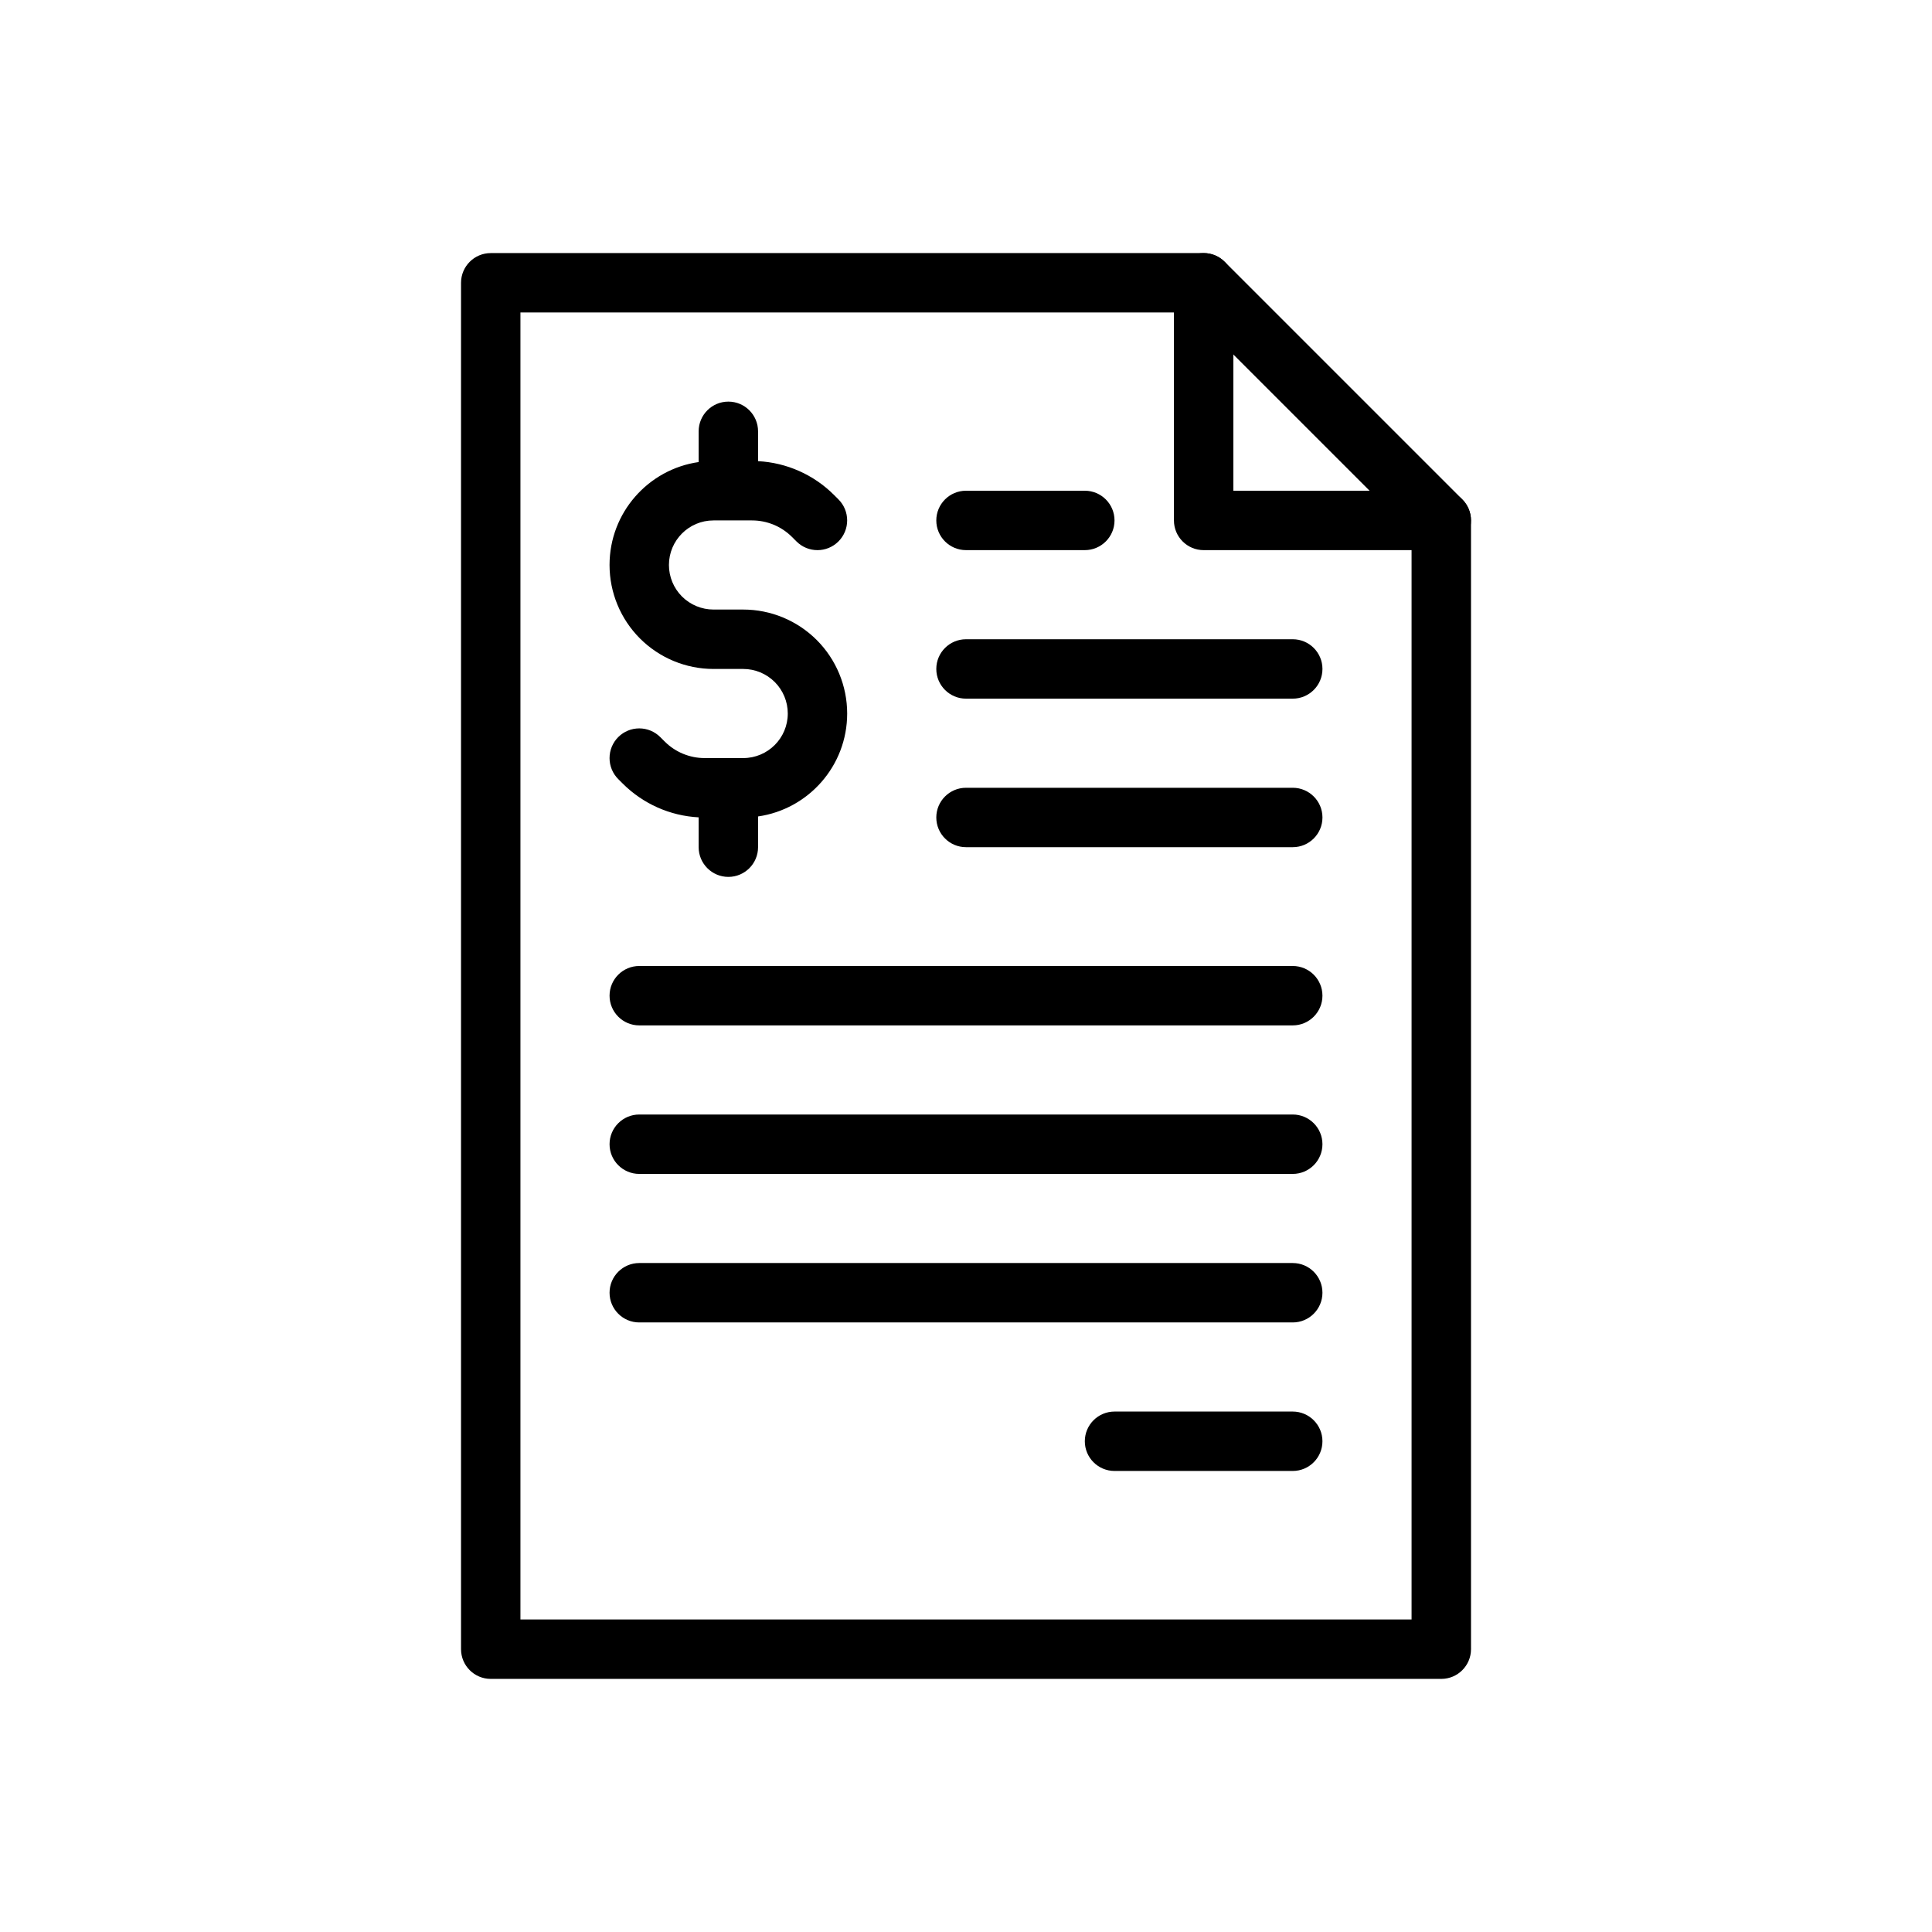
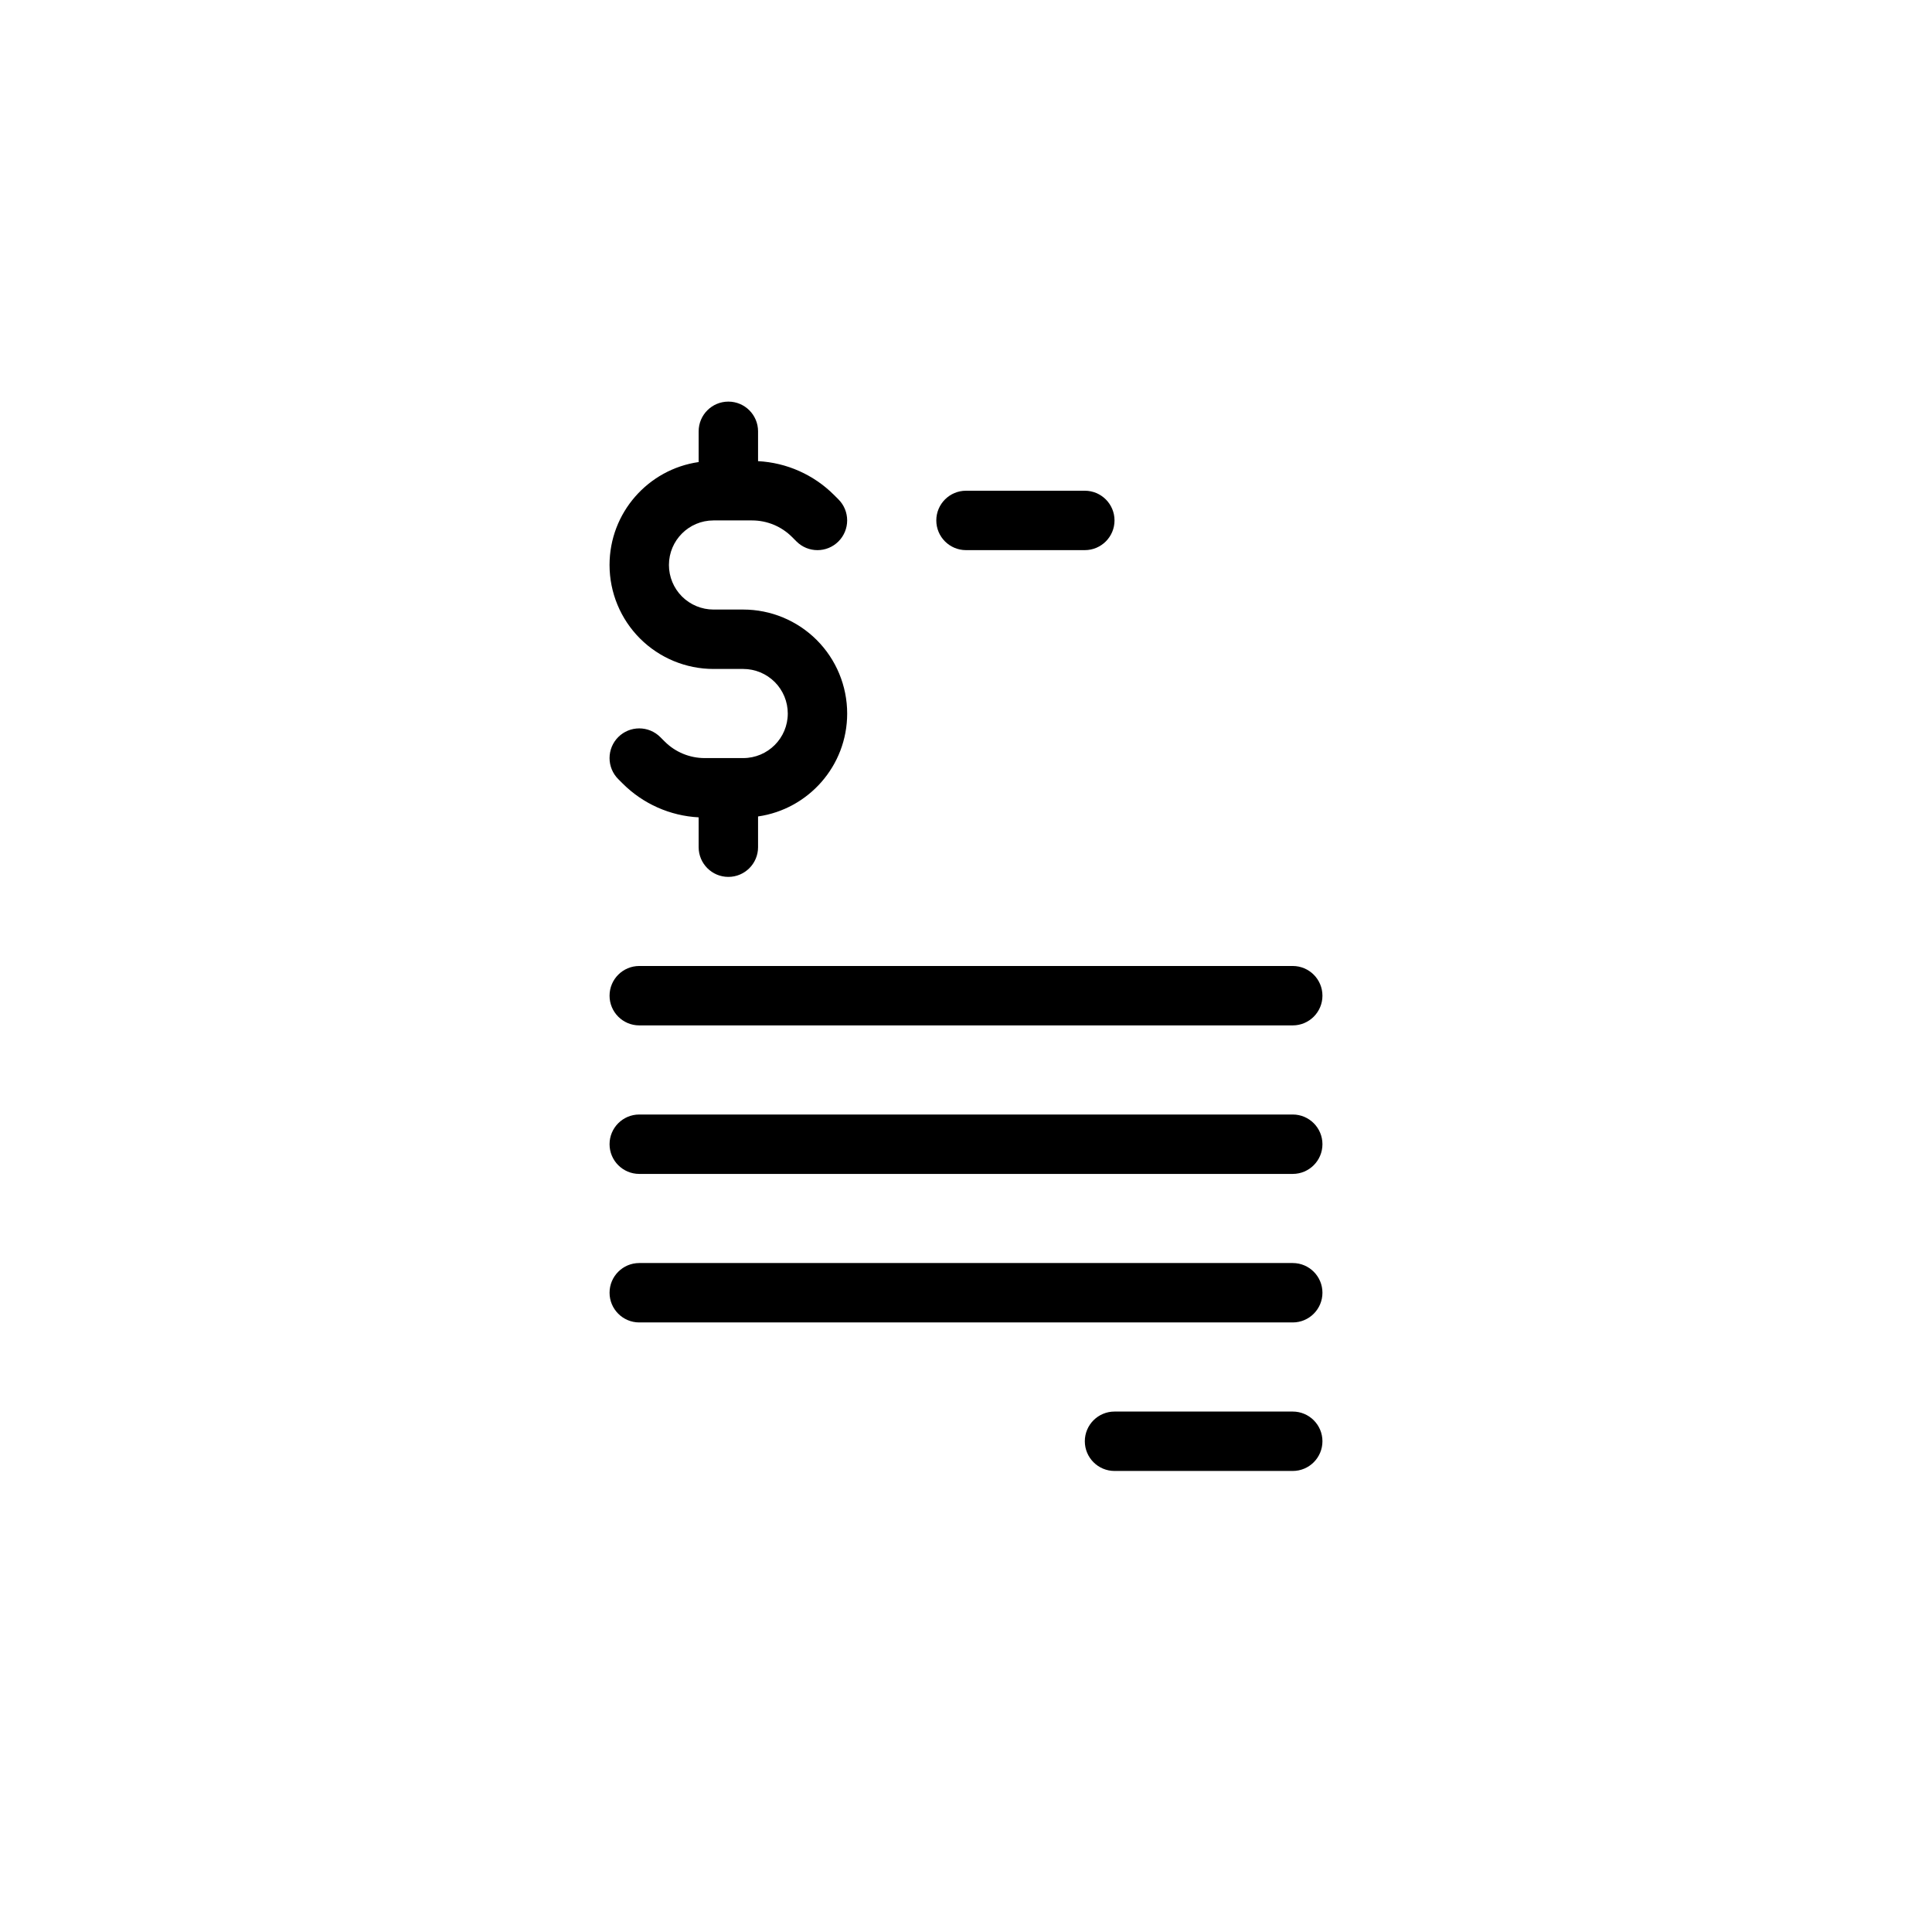
<svg xmlns="http://www.w3.org/2000/svg" fill="#000000" width="800px" height="800px" version="1.1" viewBox="144 144 512 512">
  <g fill-rule="evenodd">
-     <path d="m274.05 211.07c-4.344 0-7.871 3.527-7.871 7.871v362.11c0 4.344 3.527 7.871 7.871 7.871h251.91c4.344 0 7.871-3.527 7.871-7.871v-299.14c0-2.086-0.828-4.094-2.305-5.566l-62.977-62.977c-1.473-1.48-3.481-2.305-5.566-2.305zm7.871 15.742v346.37h236.16v-288.01l-58.363-58.363h-177.8z" />
-     <path d="m470.85 274.05h55.105c4.344 0 7.871 3.527 7.871 7.871s-3.527 7.871-7.871 7.871h-62.977c-4.344 0-7.871-3.527-7.871-7.871v-62.977c0-4.344 3.527-7.871 7.871-7.871s7.871 3.527 7.871 7.871z" />
    <path d="m329.15 266.45v-8.148c0-4.344 3.527-7.871 7.871-7.871s7.871 3.527 7.871 7.871v7.91c7.566 0.395 14.746 3.574 20.129 8.957 0.164 0.156 0.598 0.598 1.18 1.18 1.48 1.473 2.305 3.481 2.305 5.566 0 2.086-0.828 4.094-2.305 5.566 0 0 0 0.008-0.008 0.008-3.07 3.07-8.047 3.07-11.117 0-0.59-0.582-1.023-1.023-1.188-1.188-2.809-2.809-6.621-4.383-10.586-4.383h-10.219c-6.519 0-11.809 5.289-11.809 11.809 0 3.133 1.242 6.133 3.457 8.352 2.219 2.211 5.219 3.457 8.352 3.457h7.871c7.305 0 14.312 2.906 19.484 8.07 5.164 5.164 8.07 12.18 8.07 19.484 0 13.879-10.266 25.363-23.617 27.277v8.148c0 4.344-3.527 7.871-7.871 7.871s-7.871-3.527-7.871-7.871v-7.91c-7.566-0.395-14.746-3.574-20.129-8.957-0.164-0.156-0.598-0.598-1.18-1.18-1.48-1.473-2.305-3.481-2.305-5.566 0-2.086 0.828-4.094 2.305-5.566 0 0 0-0.008 0.008-0.008 1.473-1.473 3.473-2.297 5.559-2.297s4.086 0.828 5.559 2.297c0.59 0.582 1.023 1.023 1.188 1.188 2.809 2.809 6.621 4.383 10.586 4.383h10.219c6.519 0 11.809-5.289 11.809-11.809 0-3.133-1.242-6.133-3.457-8.352-2.219-2.211-5.219-3.457-8.352-3.457h-7.871c-7.305 0-14.312-2.906-19.484-8.07-5.164-5.164-8.07-12.18-8.07-19.484 0-13.879 10.266-25.363 23.617-27.277z" />
    <path d="m400 289.79h31.488c4.344 0 7.871-3.527 7.871-7.871s-3.527-7.871-7.871-7.871h-31.488c-4.344 0-7.871 3.527-7.871 7.871s3.527 7.871 7.871 7.871z" />
-     <path d="m400 329.15h86.594c4.344 0 7.871-3.527 7.871-7.871s-3.527-7.871-7.871-7.871h-86.594c-4.344 0-7.871 3.527-7.871 7.871s3.527 7.871 7.871 7.871z" />
-     <path d="m400 368.51h86.594c4.344 0 7.871-3.527 7.871-7.871s-3.527-7.871-7.871-7.871h-86.594c-4.344 0-7.871 3.527-7.871 7.871s3.527 7.871 7.871 7.871z" />
    <path d="m313.41 415.74h173.18c4.344 0 7.871-3.527 7.871-7.871s-3.527-7.871-7.871-7.871h-173.18c-4.344 0-7.871 3.527-7.871 7.871s3.527 7.871 7.871 7.871z" />
    <path d="m313.41 455.1h173.18c4.344 0 7.871-3.527 7.871-7.871s-3.527-7.871-7.871-7.871h-173.18c-4.344 0-7.871 3.527-7.871 7.871s3.527 7.871 7.871 7.871z" />
    <path d="m313.41 494.46h173.18c4.344 0 7.871-3.527 7.871-7.871s-3.527-7.871-7.871-7.871h-173.18c-4.344 0-7.871 3.527-7.871 7.871s3.527 7.871 7.871 7.871z" />
    <path d="m439.36 533.82h47.23c4.344 0 7.871-3.527 7.871-7.871s-3.527-7.871-7.871-7.871h-47.23c-4.344 0-7.871 3.527-7.871 7.871s3.527 7.871 7.871 7.871z" />
  </g>
</svg>